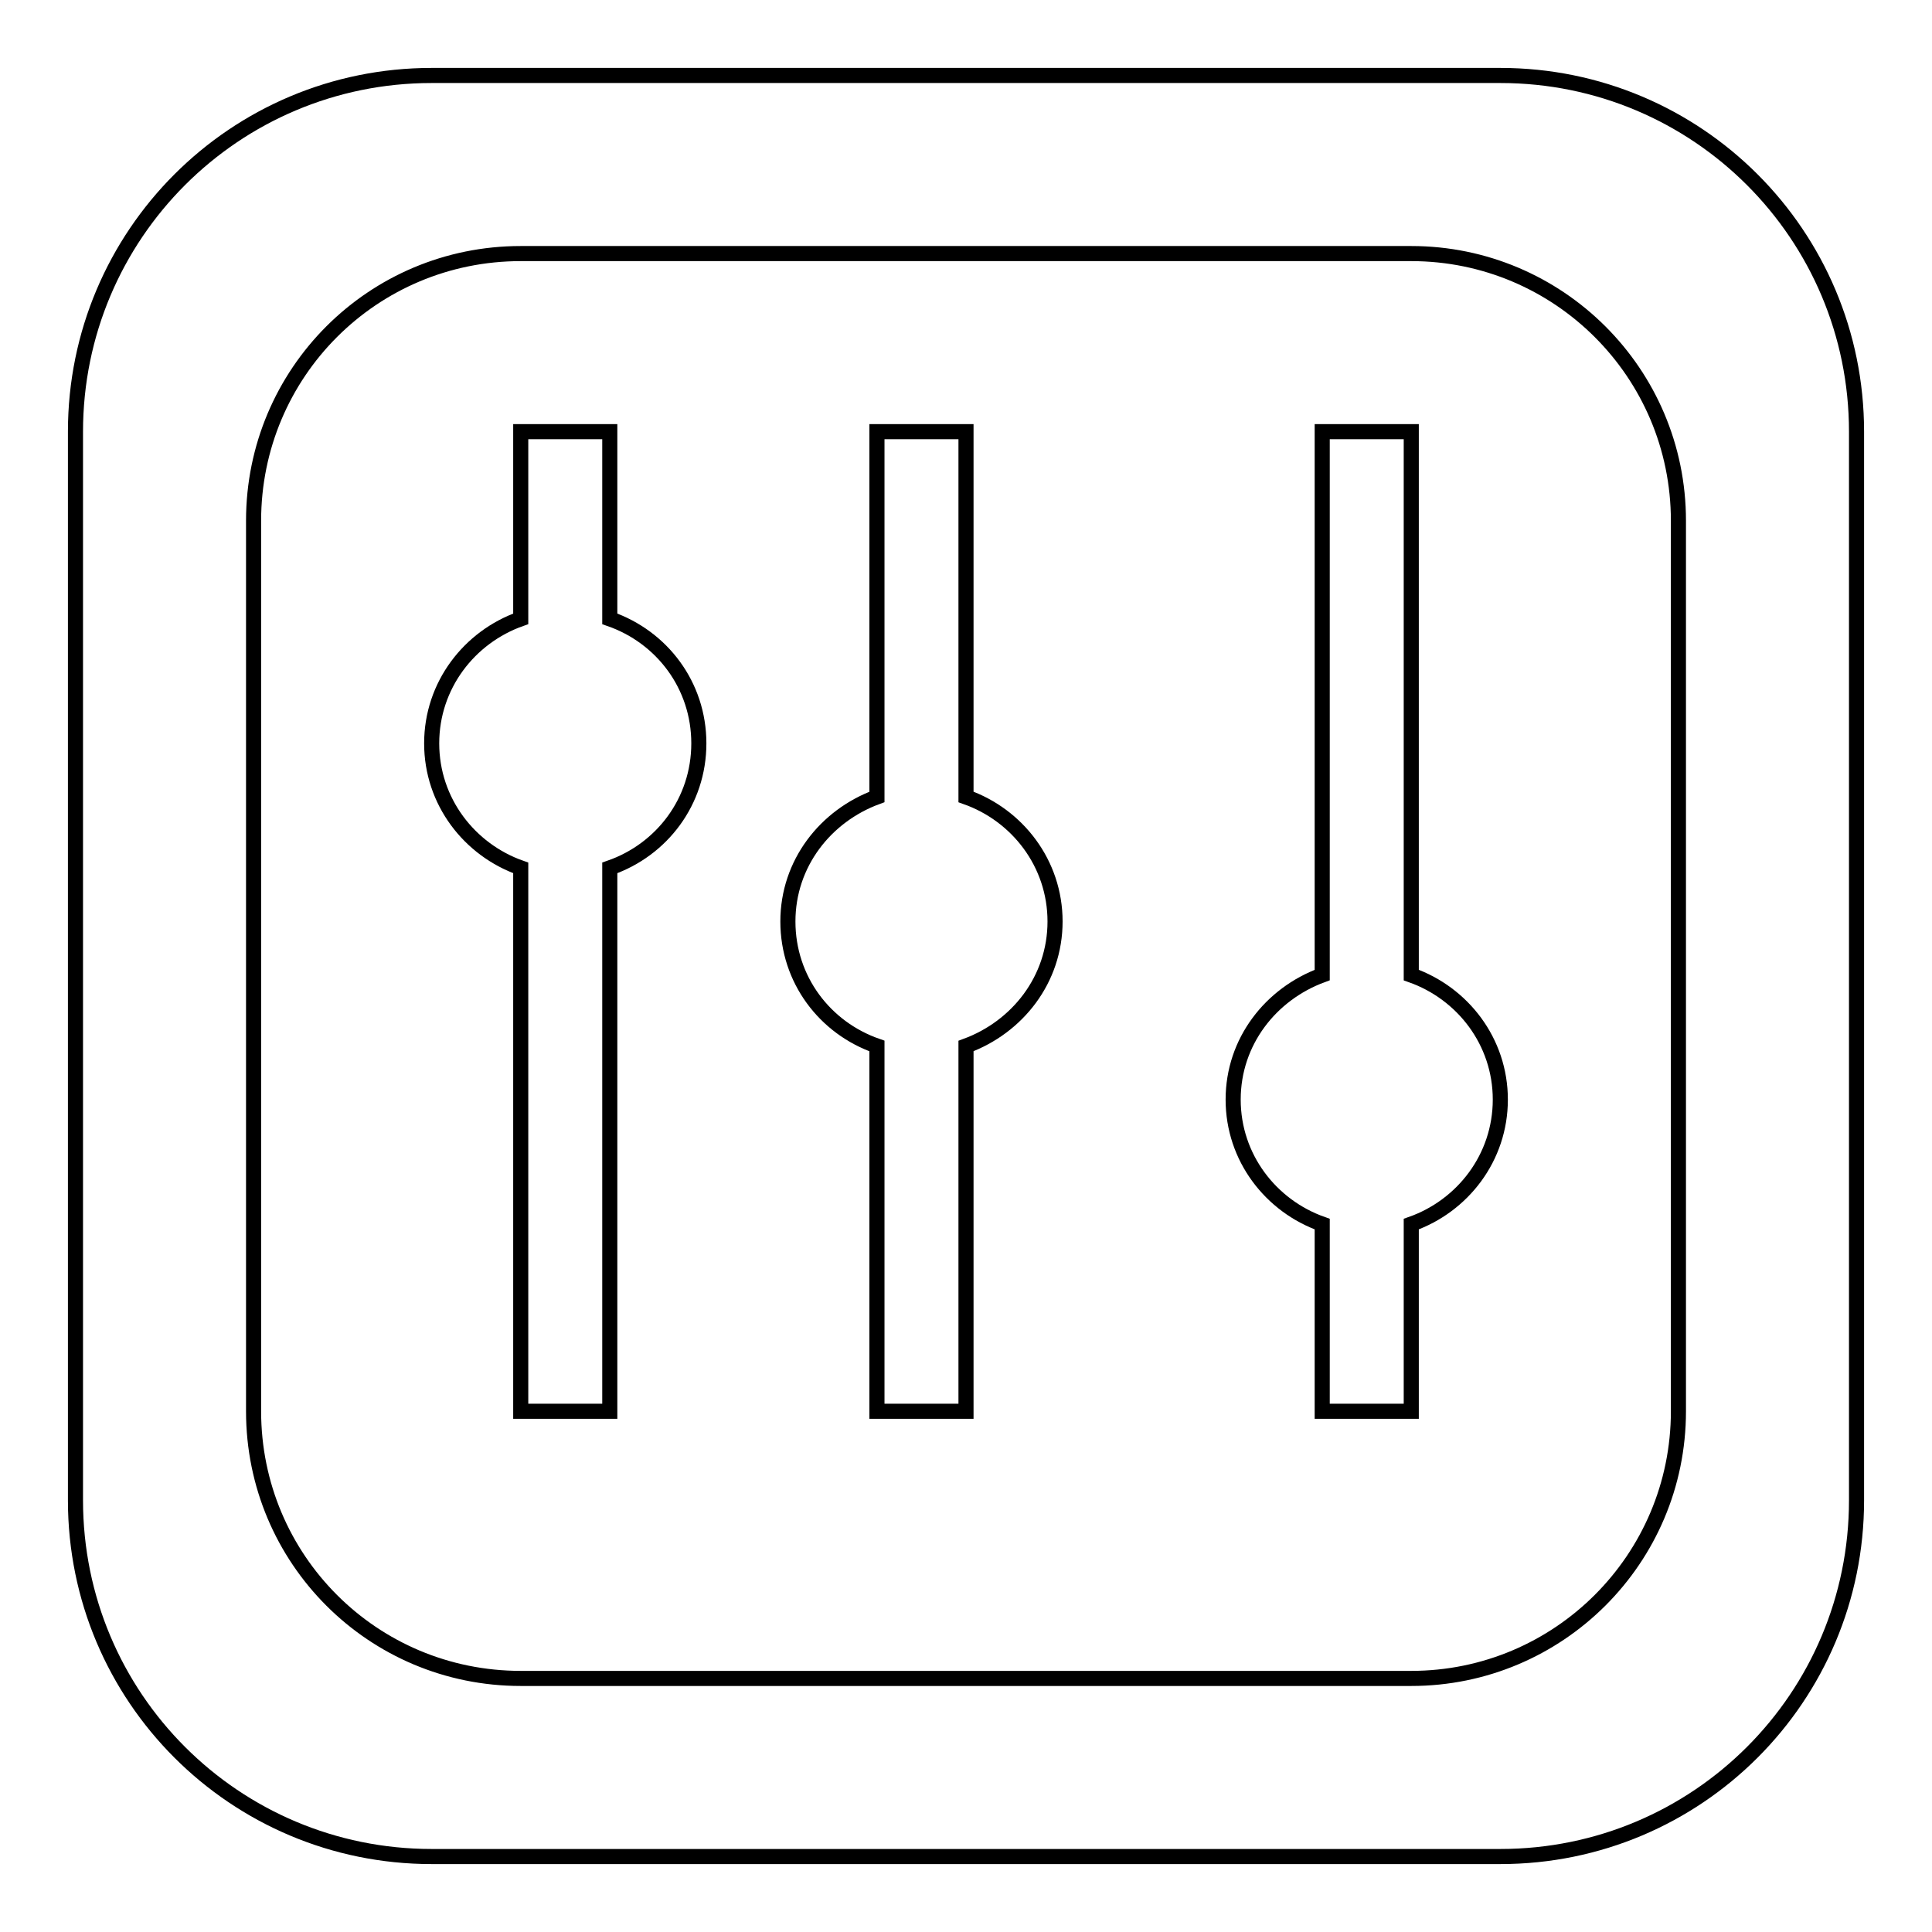
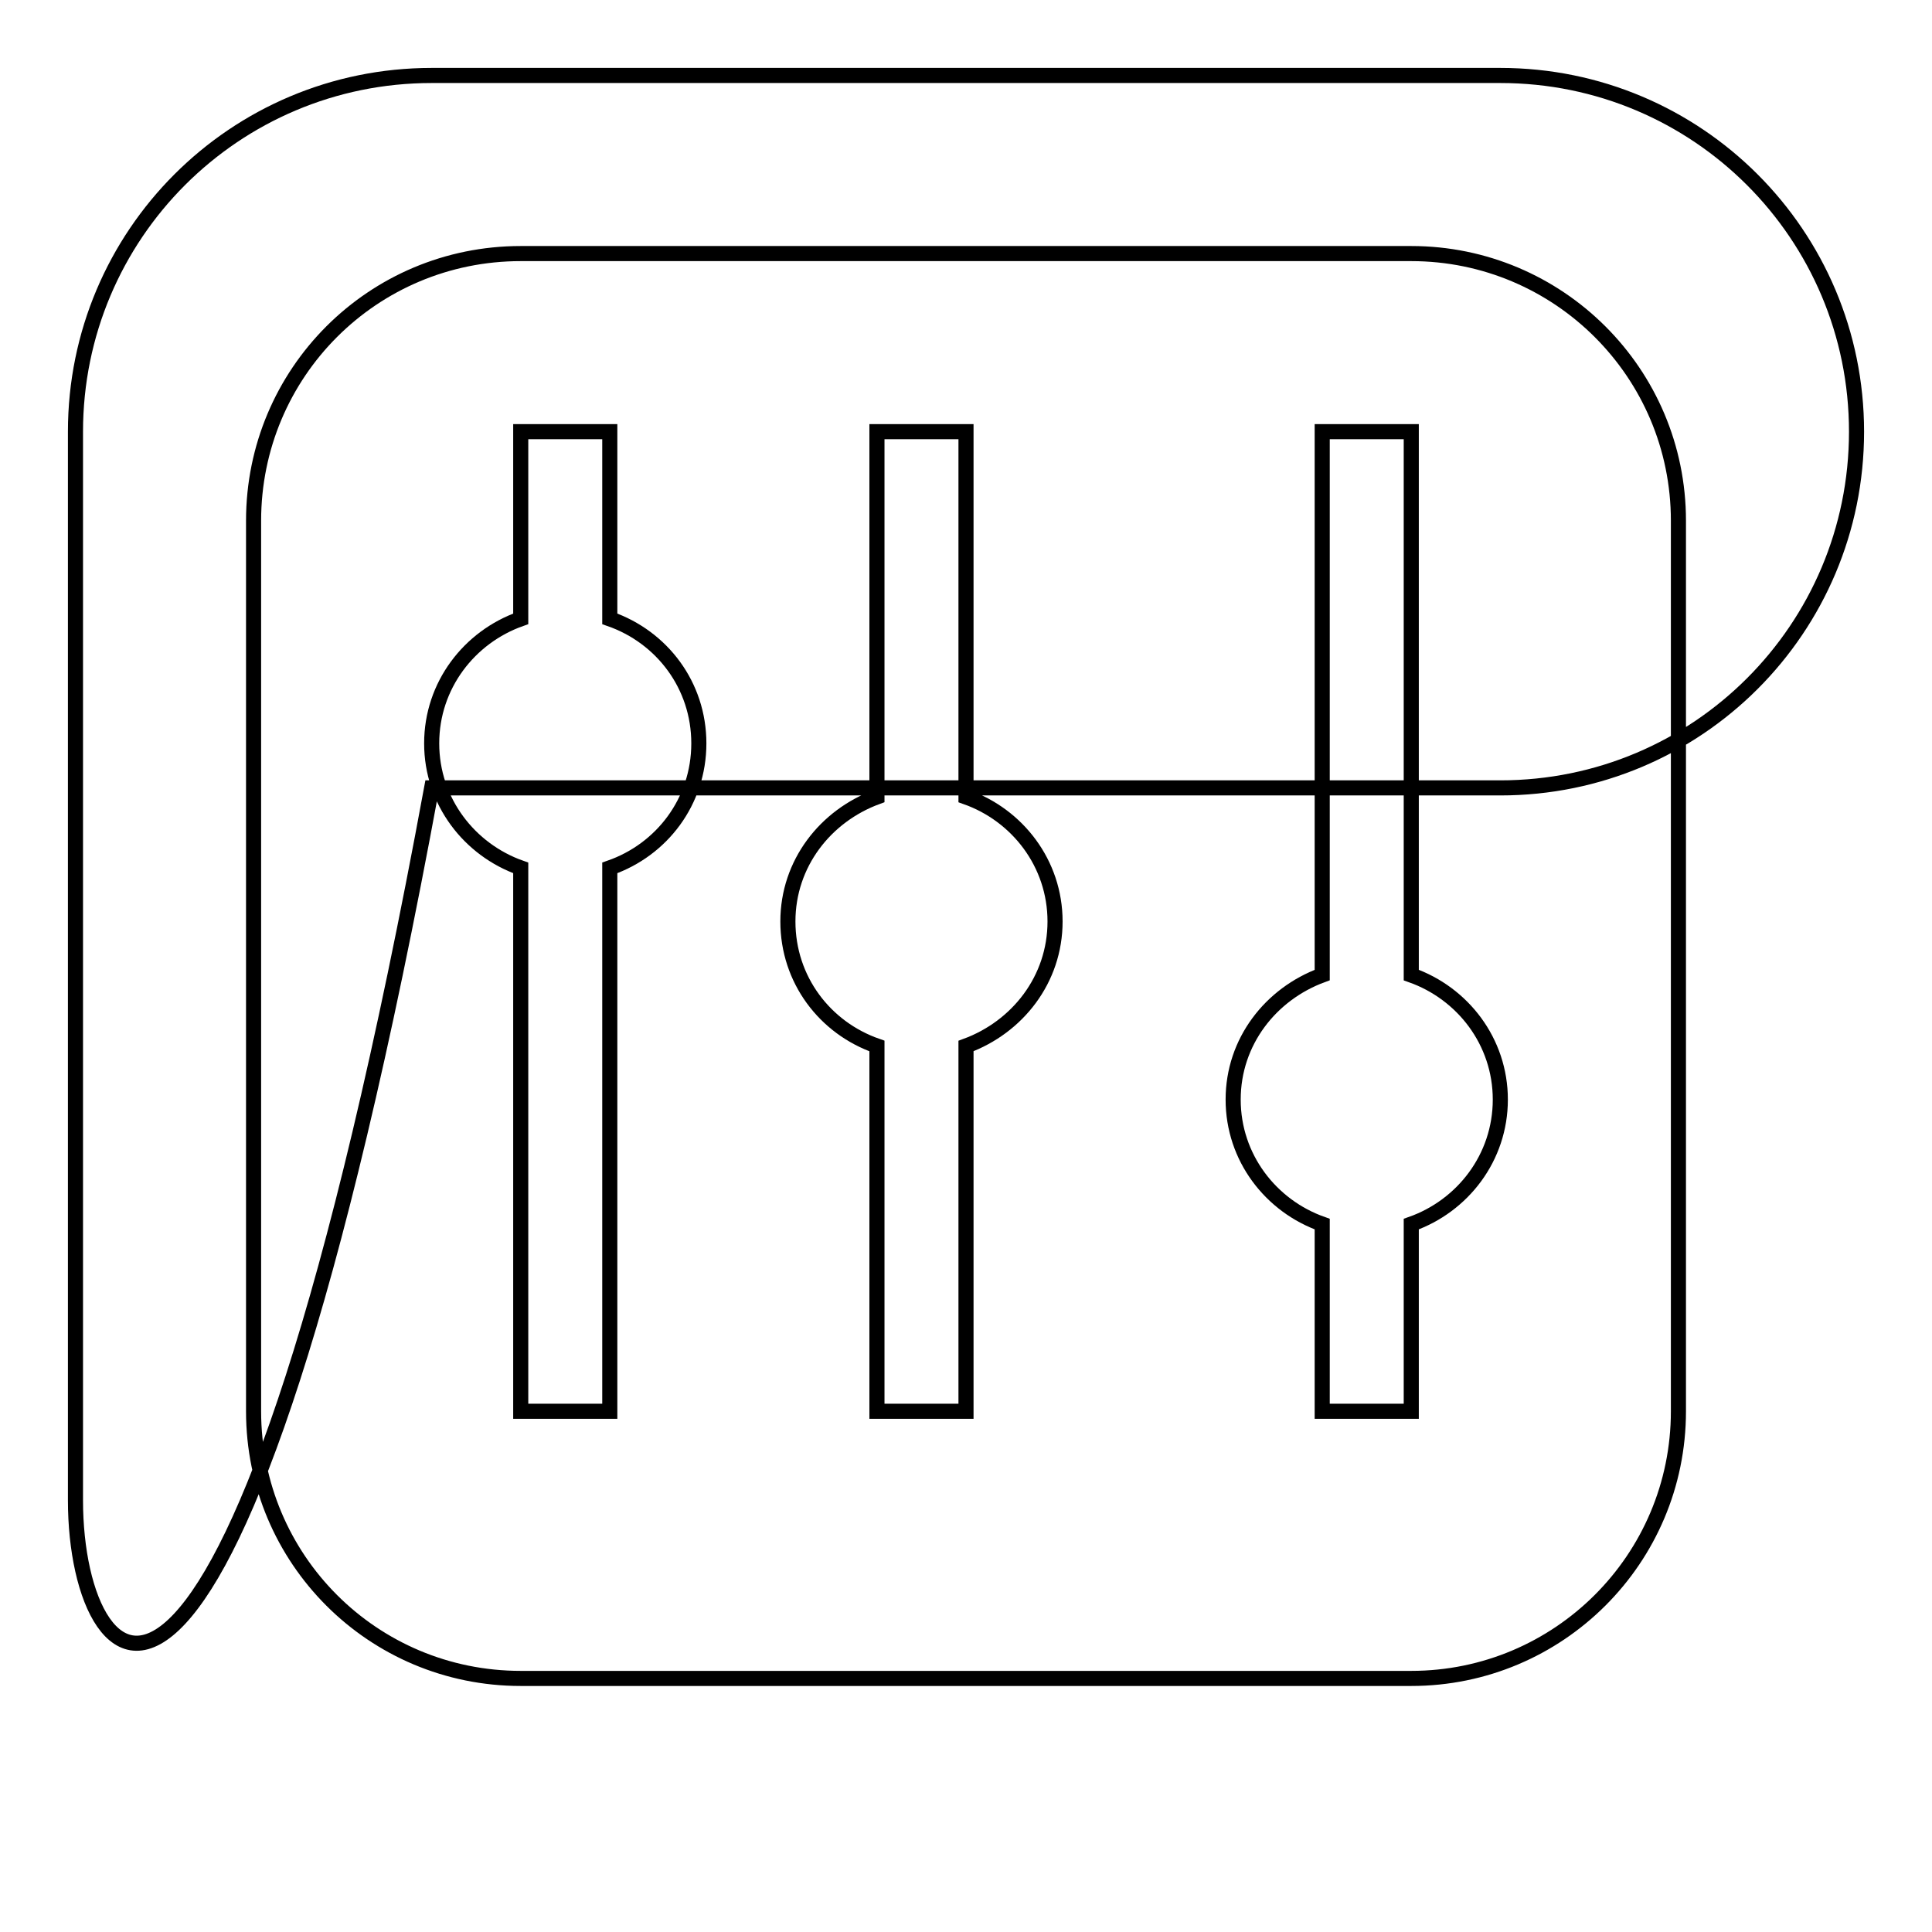
<svg xmlns="http://www.w3.org/2000/svg" version="1.1" x="0px" y="0px" viewBox="0 0 256 256" enable-background="new 0 0 256 256" xml:space="preserve">
  <g>
-     <path stroke-width="2" fill-opacity="0" stroke="#000000" d="M92.6,98.5c0,7.7-4.9,14.1-11.8,16.5v72H69v-72c-6.8-2.4-11.8-8.8-11.8-16.5c0-7.7,5-14.1,11.8-16.5V57.2 h11.8V82C87.7,84.4,92.6,90.8,92.6,98.5z M128,105.6V57.2h-11.8v48.4c-6.8,2.5-11.8,8.8-11.8,16.5c0,7.7,4.9,14.1,11.8,16.5V187 H128v-48.4c6.8-2.5,11.8-8.8,11.8-16.5S134.8,108,128,105.6z M246,57.2v141.6c0,26.1-21.1,47.2-47.2,47.2H57.2 C31.1,246,10,224.9,10,198.8V57.2C10,31.1,31.1,10,57.2,10h141.6C224.9,10,246,31.1,246,57.2z M222.4,69 c0-19.6-15.9-35.4-35.4-35.4H69c-19.6,0-35.4,15.8-35.4,35.4v118c0,19.6,15.8,35.4,35.4,35.4h118c19.5,0,35.4-15.8,35.4-35.4V69z  M187,129.2v-72h-11.8v72c-6.8,2.5-11.8,8.8-11.8,16.5c0,7.7,5,14.1,11.8,16.5V187H187v-24.8c6.8-2.4,11.8-8.8,11.8-16.5 C198.8,138,193.8,131.6,187,129.2z" />
+     <path stroke-width="2" fill-opacity="0" stroke="#000000" d="M92.6,98.5c0,7.7-4.9,14.1-11.8,16.5v72H69v-72c-6.8-2.4-11.8-8.8-11.8-16.5c0-7.7,5-14.1,11.8-16.5V57.2 h11.8V82C87.7,84.4,92.6,90.8,92.6,98.5z M128,105.6V57.2h-11.8v48.4c-6.8,2.5-11.8,8.8-11.8,16.5c0,7.7,4.9,14.1,11.8,16.5V187 H128v-48.4c6.8-2.5,11.8-8.8,11.8-16.5S134.8,108,128,105.6z M246,57.2c0,26.1-21.1,47.2-47.2,47.2H57.2 C31.1,246,10,224.9,10,198.8V57.2C10,31.1,31.1,10,57.2,10h141.6C224.9,10,246,31.1,246,57.2z M222.4,69 c0-19.6-15.9-35.4-35.4-35.4H69c-19.6,0-35.4,15.8-35.4,35.4v118c0,19.6,15.8,35.4,35.4,35.4h118c19.5,0,35.4-15.8,35.4-35.4V69z  M187,129.2v-72h-11.8v72c-6.8,2.5-11.8,8.8-11.8,16.5c0,7.7,5,14.1,11.8,16.5V187H187v-24.8c6.8-2.4,11.8-8.8,11.8-16.5 C198.8,138,193.8,131.6,187,129.2z" />
  </g>
</svg>